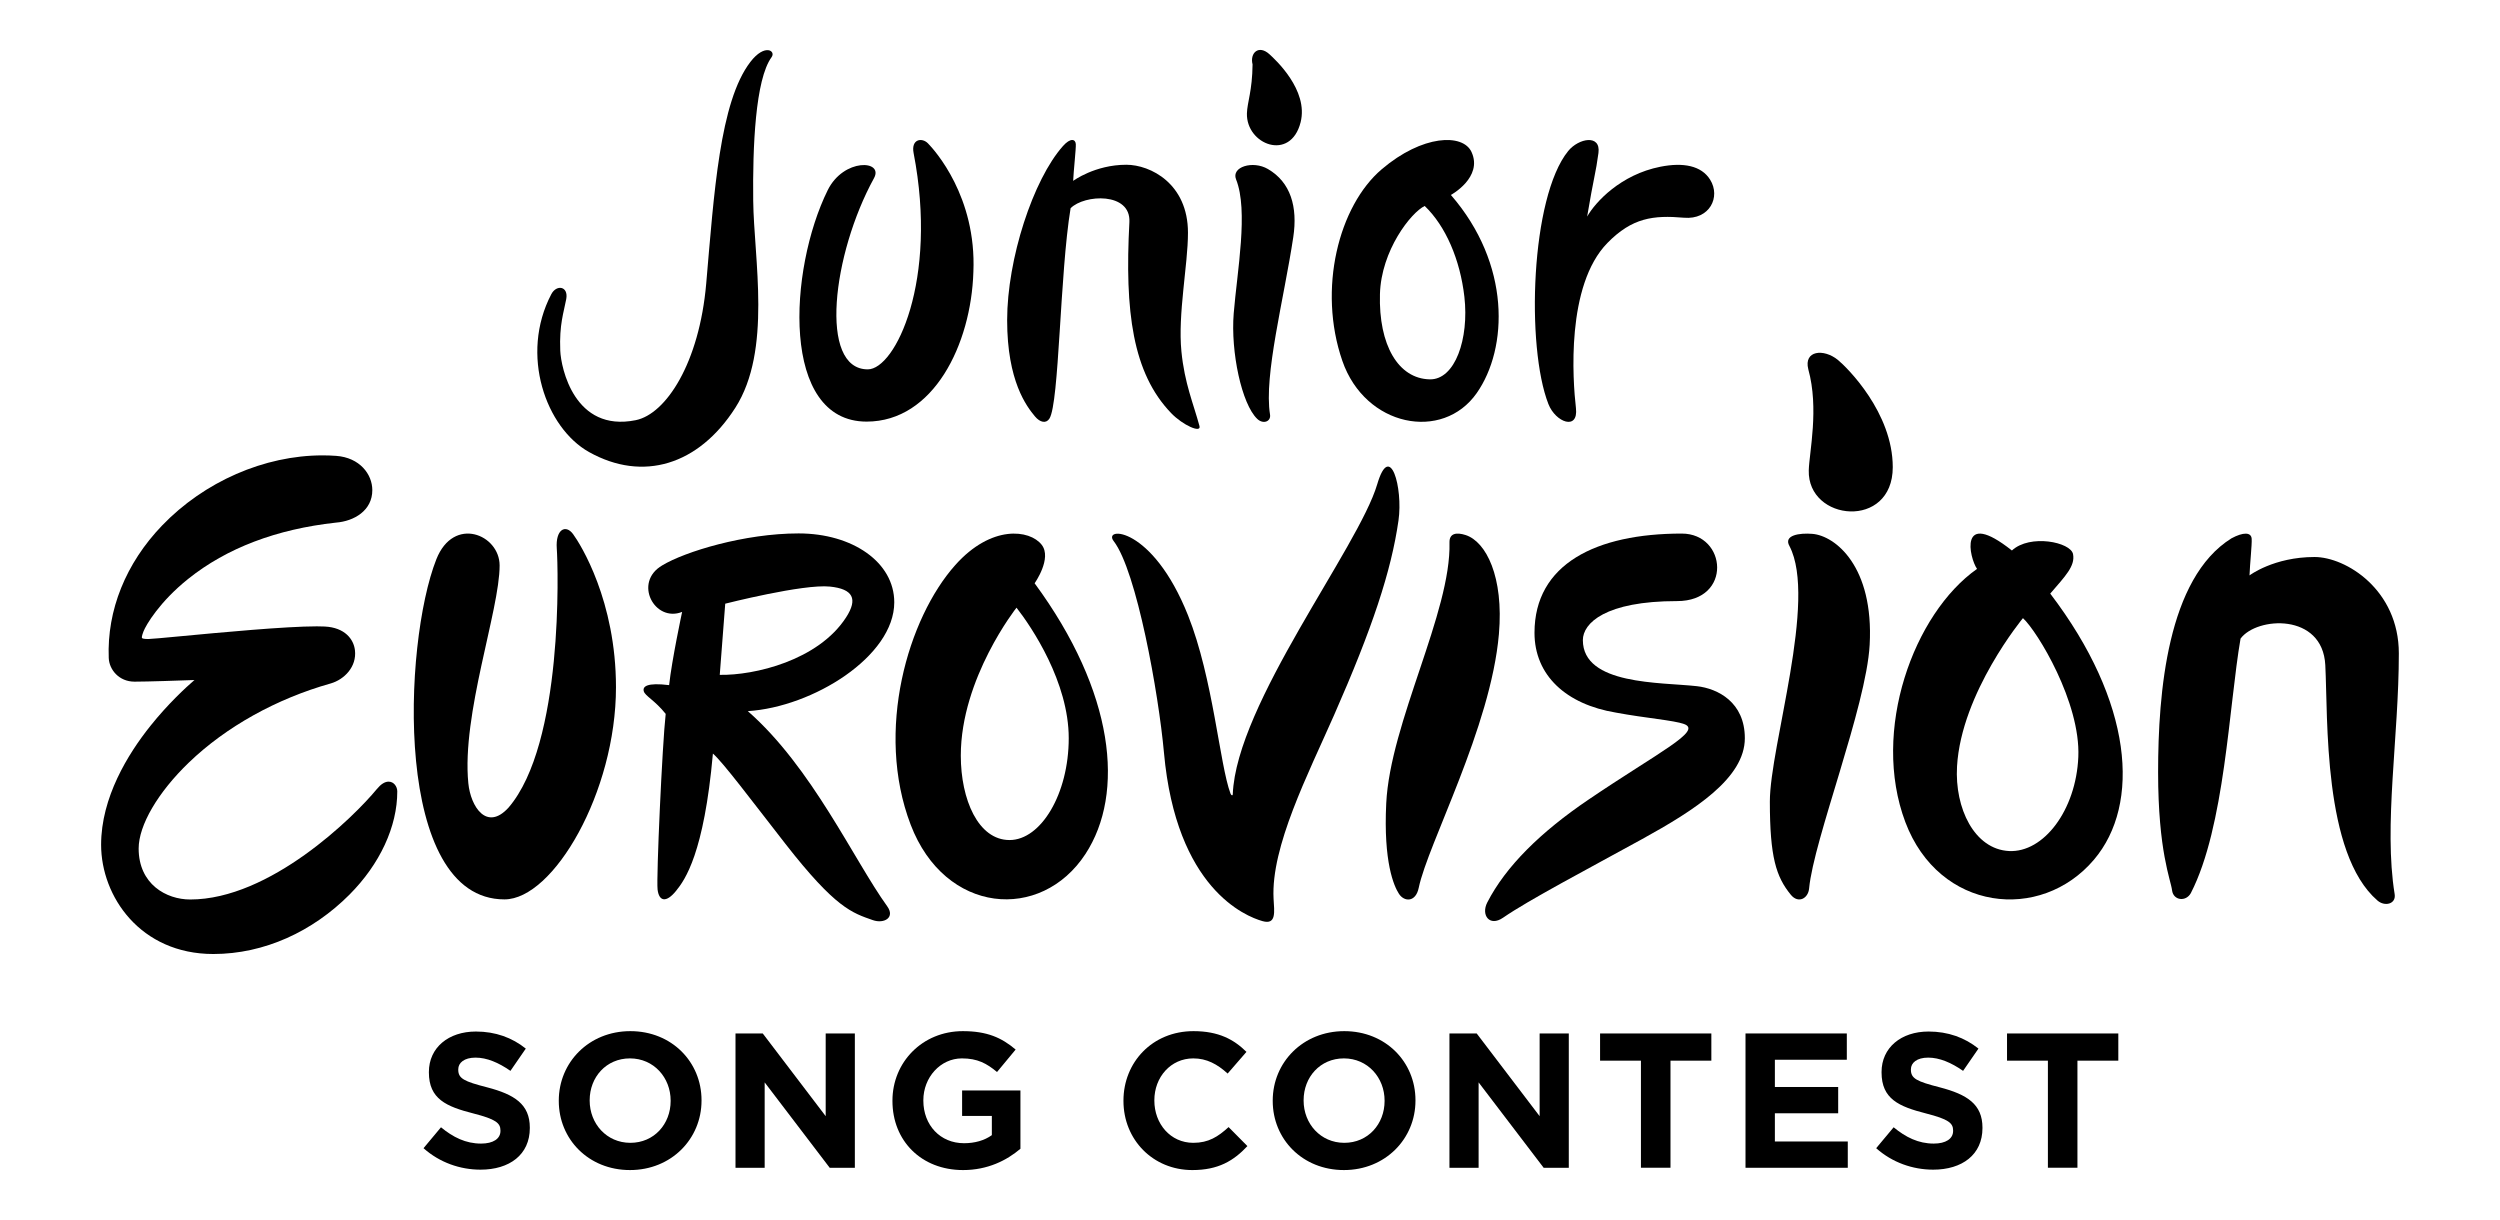
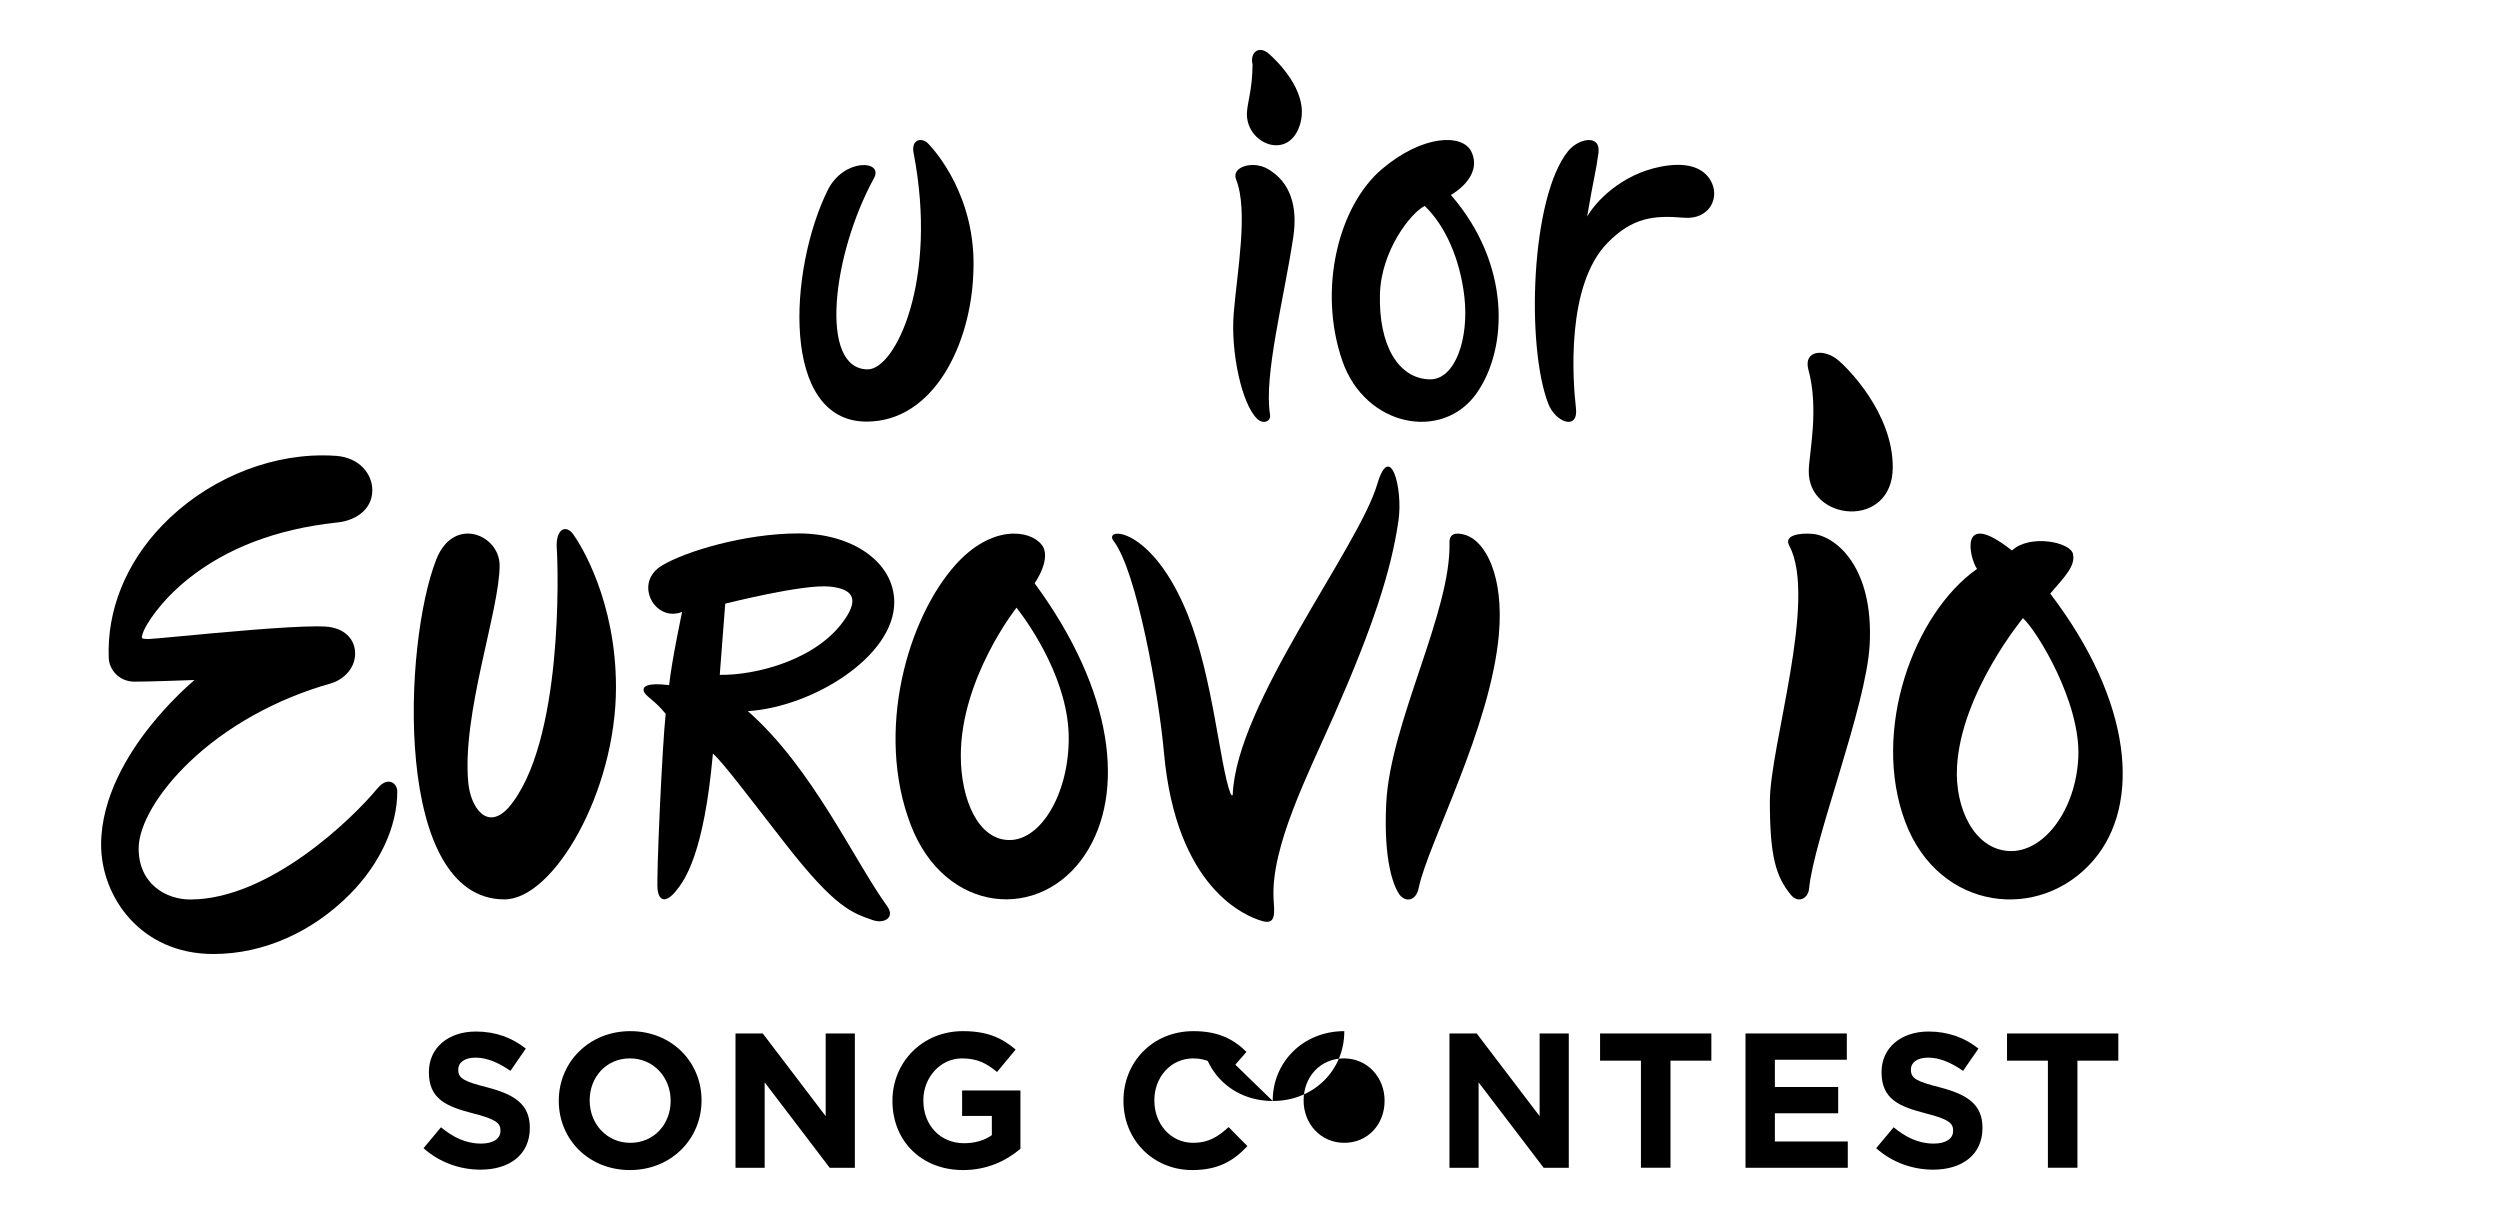
<svg xmlns="http://www.w3.org/2000/svg" height="220.907" viewBox="0 0 250 122.123" width="452.679">
  <path d="m0 0c-2.782.141-4.371 3.433-4.177 6.798.341 5.928 5.296 11.913 5.296 11.913 1.157-1.056 4.638-6.777 4.448-11.156-.184-4.277-2.787-7.696-5.567-7.555m3.311 20.681c1.196 1.393 2.016 2.205 1.832 3.171-.185.966-3.456 1.636-4.912.292-4.306 3.417-3.424-.586-2.801-1.478-5.086-3.578-8.528-12.994-5.76-20.342 2.707-7.182 10.872-8.068 15.153-3.02 3.791 4.47 3.115 12.686-3.512 21.377" transform="matrix(1.246 0 0 -1.246 200.979 85.189)" />
  <path d="m0 0 1.403 1.68c.97-.801 1.988-1.31 3.221-1.31.971 0 1.557.386 1.557 1.018v.031c0 .601-.37.909-2.174 1.371-2.173.555-3.576 1.157-3.576 3.3v.03c0 1.958 1.573 3.252 3.777 3.252 1.572 0 2.913-.493 4.008-1.371l-1.233-1.789c-.956.664-1.896 1.064-2.806 1.064-.909 0-1.387-.416-1.387-.94v-.031c0-.709.462-.94 2.328-1.418 2.188-.571 3.422-1.356 3.422-3.237v-.031c0-2.143-1.634-3.344-3.962-3.344-1.634 0-3.283.57-4.578 1.725" transform="matrix(1.246 0 0 -1.246 42.269 114.935)" />
  <path d="m0 0v.031c0 1.849-1.357 3.391-3.268 3.391-1.912 0-3.237-1.511-3.237-3.36v-.031c0-1.85 1.356-3.392 3.268-3.392 1.911 0 3.237 1.511 3.237 3.361m-8.987 0v.031c0 3.068 2.42 5.58 5.75 5.58 3.329 0 5.718-2.482 5.718-5.549v-.031c0-3.068-2.42-5.58-5.749-5.58-3.33 0-5.719 2.481-5.719 5.549" transform="matrix(1.246 0 0 -1.246 67.006 110.21)" />
  <path d="m0 0h2.189l5.056-6.645v6.645h2.343v-10.791h-2.02l-5.225 6.86v-6.86h-2.343z" transform="matrix(1.246 0 0 -1.246 73.499 103.45)" />
  <path d="m0 0v.031c0 3.068 2.389 5.58 5.658 5.58 1.941 0 3.113-.524 4.239-1.479l-1.496-1.804c-.832.693-1.572 1.094-2.821 1.094-1.726 0-3.098-1.526-3.098-3.36v-.031c0-1.973 1.357-3.423 3.268-3.423.863 0 1.634.217 2.235.648v1.542h-2.389v2.05h4.686v-4.686c-1.11-.94-2.636-1.711-4.609-1.711-3.361 0-5.673 2.358-5.673 5.549" transform="matrix(1.246 0 0 -1.246 89.209 110.21)" />
  <path d="m0 0v.031c0 3.068 2.312 5.58 5.627 5.58 2.034 0 3.252-.678 4.254-1.665l-1.511-1.742c-.832.756-1.681 1.218-2.759 1.218-1.819 0-3.129-1.511-3.129-3.36v-.031c0-1.85 1.279-3.392 3.129-3.392 1.232 0 1.988.494 2.835 1.264l1.512-1.526c-1.111-1.186-2.344-1.926-4.424-1.926-3.175 0-5.534 2.451-5.534 5.549" transform="matrix(1.246 0 0 -1.246 112.333 110.21)" />
-   <path d="m0 0v.031c0 1.849-1.357 3.391-3.268 3.391-1.912 0-3.237-1.511-3.237-3.36v-.031c0-1.85 1.356-3.392 3.268-3.392 1.911 0 3.237 1.511 3.237 3.361m-8.987 0v.031c0 3.068 2.42 5.58 5.75 5.58s5.718-2.482 5.718-5.549v-.031c0-3.068-2.42-5.58-5.749-5.58s-5.719 2.481-5.719 5.549" transform="matrix(1.246 0 0 -1.246 138.472 110.21)" />
+   <path d="m0 0v.031c0 1.849-1.357 3.391-3.268 3.391-1.912 0-3.237-1.511-3.237-3.36v-.031c0-1.85 1.356-3.392 3.268-3.392 1.911 0 3.237 1.511 3.237 3.361m-8.987 0v.031c0 3.068 2.42 5.58 5.75 5.58v-.031c0-3.068-2.42-5.58-5.749-5.58s-5.719 2.481-5.719 5.549" transform="matrix(1.246 0 0 -1.246 138.472 110.21)" />
  <path d="m0 0h2.189l5.056-6.645v6.645h2.343v-10.791h-2.019l-5.226 6.86v-6.86h-2.343z" transform="matrix(1.246 0 0 -1.246 144.965 103.45)" />
  <path d="m0 0h-3.283v2.189h8.94v-2.189h-3.283v-8.601h-2.374z" transform="matrix(1.246 0 0 -1.246 164.133 106.177)" />
  <path d="m0 0h8.139v-2.112h-5.78v-2.189h5.086v-2.112h-5.086v-2.266h5.857v-2.112h-8.216z" transform="matrix(1.246 0 0 -1.246 174.601 103.45)" />
  <path d="m0 0 1.403 1.68c.97-.801 1.988-1.31 3.222-1.31.97 0 1.556.386 1.556 1.018v.031c0 .601-.37.909-2.173 1.371-2.174.555-3.576 1.157-3.576 3.3v.03c0 1.958 1.572 3.252 3.776 3.252 1.572 0 2.914-.493 4.008-1.371l-1.234-1.789c-.955.664-1.895 1.064-2.805 1.064-.909 0-1.387-.416-1.387-.94v-.031c0-.709.462-.94 2.327-1.418 2.19-.571 3.422-1.356 3.422-3.237v-.031c0-2.143-1.633-3.344-3.961-3.344-1.633 0-3.283.57-4.578 1.725" transform="matrix(1.246 0 0 -1.246 187.681 114.935)" />
  <path d="m0 0h-3.284v2.189h8.941v-2.189h-3.284v-8.601h-2.373z" transform="matrix(1.246 0 0 -1.246 204.871 106.177)" />
  <path d="m0 0c-.302 0-.62-.2-.945-.595-1.852-2.25-8.584-8.873-14.997-8.873-1.91 0-4.14 1.221-4.14 4.097 0 1.866 1.547 4.513 4.037 6.908 2.982 2.869 7.03 5.124 11.398 6.353 1.084.316 2.099 1.336 1.941 2.674-.102.865-.795 1.818-2.434 1.898-.179.009-.391.014-.629.014-2.508 0-7.763-.495-10.903-.791-1.355-.127-2.425-.228-2.634-.228-.392 0-.486.051-.506.081-.026.037-.025.159.119.532.197.507 1.28 2.37 3.592 4.22 3.092 2.474 7.088 3.995 11.87 4.52 1.457.114 2.926.967 2.921 2.617-.003 1.26-1.003 2.608-2.908 2.746-.359.026-.725.039-1.089.039-4.68 0-9.5-2.107-12.894-5.637-2.913-3.031-4.435-6.809-4.284-10.639.036-.936.822-1.903 2.071-1.903 1.05 0 3.692.091 4.815.132-.679-.587-2.119-1.907-3.544-3.692-1.805-2.259-3.955-5.749-3.955-9.542 0-4.158 3.159-8.778 9.013-8.778 4.113 0 7.996 1.821 10.933 4.764 2.451 2.456 3.853 5.482 3.847 8.301 0 .376-.266.782-.695.782" transform="matrix(1.246 0 0 -1.246 38.775 78.243)" />
  <path d="m0 0c0 2.486-3.693 4.014-5.084.493-2.679-6.779-3.492-27.321 5.473-27.321 3.936 0 8.959 8.625 8.959 17.043 0 6.943-2.843 11.481-3.444 12.3-.601.82-1.421.382-1.312-1.149.11-1.53.547-15.688-3.882-20.827-1.749-1.913-3.038.08-3.224 1.968-.547 5.521 2.514 13.885 2.514 17.493" transform="matrix(1.246 0 0 -1.246 49.886 56.602)" />
  <path d="m0 0c-2.517 0-3.916 3.251-3.916 6.783 0 6.223 4.475 11.885 4.475 11.885 1.231-1.569 4.196-5.998 4.196-10.483 0-4.486-2.238-8.185-4.755-8.185m2.014 20.63s1.422 2.003.566 3.094c-.962 1.228-4.046 1.611-6.935-1.626-3.805-4.261-6.47-13.321-3.589-20.865 2.755-7.212 10.467-7.821 14.041-2.355 3.188 4.878 2.35 13.007-4.083 21.752" transform="matrix(1.246 0 0 -1.246 100.93 84.089)" />
  <path d="m0 0c.22 2.803.44 5.718.44 5.718s6.268 1.595 8.412 1.374c1.867-.191 2.254-.989 1.304-2.465-2.238-3.475-7.385-4.678-10.156-4.627m13.455-18.595c-2.681 3.721-6.049 11.171-11.201 15.681 5.224.33 11.766 4.398 11.766 8.742 0 3.216-3.346 5.535-7.689 5.535-4.344 0-9.135-1.467-10.949-2.566-2.364-1.375-.605-4.618 1.595-3.739 0 0-.825-3.848-1.045-5.883-1.786.221-2.145-.11-2.035-.495.111-.384.88-.715 1.76-1.815-.275-2.418-.762-13.176-.652-14.11.111-.942.678-1.105 1.484-.11.715.879 2.247 3.005 2.961 11.031.825-.714 3.079-3.733 5.829-7.256 4.032-5.169 5.361-5.542 7.018-6.124.893-.316 1.815.198 1.158 1.109" transform="matrix(1.246 0 0 -1.246 71.922 67.554)" />
  <path d="m0 0c.145-5.588-4.768-14.473-5.082-20.958-.23-4.728.617-6.64 1.02-7.263.421-.652 1.344-.708 1.59.477.735 3.543 5.794 12.881 6.443 20.391.397 4.602-1.031 7.419-2.674 7.952-.734.237-1.317.148-1.297-.599" transform="matrix(1.246 0 0 -1.246 144.969 54.305)" />
-   <path d="m0 0c-6.874 0-11.832-2.437-11.832-7.972 0-3.409 2.529-5.754 6.561-6.415 2.346-.439 4.629-.612 5.461-.916 1.504-.549-2.097-2.282-7.7-6.082-3.828-2.597-6.624-5.34-8.118-8.253-.517-1.008.183-1.971 1.265-1.226 2.101 1.448 6.706 3.859 11.173 6.317 4.252 2.339 8.256 4.909 8.256 8.107 0 2.897-2.173 3.989-3.849 4.18-2.896.328-9.164.073-9.164 3.701 0 1.356 1.796 3.135 7.569 3.135 4.454 0 4.005 5.424.378 5.424" transform="matrix(1.246 0 0 -1.246 168.221 53.411)" />
  <path d="m0 0c2.249-4.318-1.578-16.063-1.578-20.525 0-4.463.502-6.036 1.683-7.482.605-.741 1.397-.297 1.47.503.367 3.933 4.592 14.609 4.865 19.569.348 6.318-2.772 8.767-4.6 8.921-1.012.085-2.353-.097-1.84-.986" transform="matrix(1.246 0 0 -1.246 179.004 54.668)" />
  <path d="m0 0c-.114-4.115 6.748-4.778 6.748.252 0 4.383-3.668 8.009-4.405 8.613-1.144.933-2.763.765-2.382-.744.878-3.163.078-6.684.039-8.121" transform="matrix(1.246 0 0 -1.246 180.933 47.078)" />
-   <path d="m0 0c-.897 5.527.336 12.638.336 19.339 0 5.115-4.251 7.745-6.773 7.745-3.278 0-5.224-1.478-5.224-1.478.036.974.205 2.471.174 2.944-.036.54-.684.541-1.621.036-5.152-3.206-5.896-12.405-5.896-18.781 0-6.377 1.015-8.637 1.122-9.501.103-.82 1.111-.943 1.508-.222 2.737 5.332 3.057 15.042 3.993 20.445 1.298 1.766 6.592 2.09 6.809-2.125.22-4.29-.194-15.133 4.194-18.919.591-.51 1.507-.276 1.378.517" transform="matrix(1.246 0 0 -1.246 239.581 89.504)" />
  <path d="m0 0c2.014-5.053 2.541-11.989 3.409-14.311.06-.159.179-.192.184-.057.285 7.264 10.111 19.827 11.605 24.905 1.036 3.524 2.081-.299 1.709-2.905-.585-4.089-2.107-8.667-5.169-15.625-2.095-4.761-5.086-10.581-4.868-14.761.054-1.033.253-2.129-.888-1.806-1.37.388-6.93 2.617-7.917 13.53-.428 4.743-2.195 14.615-4.042 17.003-.901 1.165 3.091 1.267 5.977-5.973" transform="matrix(1.246 0 0 -1.246 118.799 61.603)" />
  <path d="m0 0c.801 1.46-2.438 1.627-3.72-.968-3.148-6.373-3.798-18.591 3.125-18.591 5.38 0 8.4 6.209 8.579 12.02.262 6.058-3.116 9.788-3.646 10.331-.486.499-1.374.35-1.156-.775 1.984-10.249-1.473-17.378-3.681-17.378-3.965 0-2.843 9.273.499 15.361" transform="matrix(1.246 0 0 -1.246 87.362 17.833)" />
  <path d="m0 0c-2.528.051-4.116 2.749-4.003 6.849.097 3.517 2.504 6.558 3.595 7.081 1.692-1.622 2.847-4.324 3.188-7.295.385-3.366-.742-6.676-2.78-6.635m1.696 14.814s2.597 1.412 1.657 3.453c-.691 1.5-3.941 1.397-7.211-1.386-3.459-2.944-5.16-9.624-3.166-15.394 1.832-5.299 8.05-6.511 10.796-2.59 2.527 3.609 2.748 10.365-2.076 15.917" transform="matrix(1.246 0 0 -1.246 142.996 37.974)" />
  <path d="m0 0c1.006-2.514.087-7.38-.189-10.767-.252-3.098.643-7.297 1.894-8.479.484-.458 1.114-.202 1.024.351-.509 3.133 1.118 9.278 1.867 14.252.367 2.436-.21 4.411-2.037 5.475-1.214.708-2.96.17-2.559-.832" transform="matrix(1.246 0 0 -1.246 123.605 17.955)" />
  <path d="m0 0c-.07-2.508 3.51-3.907 4.314-.713.652 2.591-2.068 5.058-2.494 5.452-.874.806-1.6.113-1.367-.807-.021-2.119-.429-3.056-.453-3.932" transform="matrix(1.246 0 0 -1.246 124.692 11.346)" />
-   <path d="m0 0c-.485 1.796-1.198 3.416-1.451 5.997-.296 3.01.527 6.925.527 9.533 0 3.939-3.012 5.459-4.955 5.459-2.524 0-4.268-1.296-4.268-1.296.028.75.235 2.59.212 2.954-.028.416-.434.517-1.03-.153-2.402-2.698-4.486-9.079-4.486-13.989s1.565-6.928 2.237-7.736c.407-.489.899-.59 1.161-.171.791 1.265.832 11.646 1.699 16.899 1.104 1.116 4.854 1.312 4.724-1.119-.384-7.195.26-12.122 3.353-15.339.947-.985 2.438-1.636 2.277-1.039" transform="matrix(1.246 0 0 -1.246 119.942 42.644)" />
-   <path d="m0 0c.365.5-.545 1.128-1.706-.386-2.46-3.207-2.914-10.543-3.546-17.807-.554-6.369-3.223-10.477-5.665-10.971-4.92-.996-6.003 4.2-6.06 5.585-.086 2.121.284 3.081.48 4.146.19 1.037-.779 1.193-1.199.392-2.552-4.864-.429-10.749 3.031-12.683 4.316-2.413 8.797-1.06 11.752 3.557 2.956 4.618 1.488 11.964 1.437 16.645-.048 4.295.165 9.726 1.476 11.522" transform="matrix(1.246 0 0 -1.246 77.11 5.722)" />
  <path d="m0 0c.202 1.532-1.594 1.189-2.433.157-3.014-3.714-3.39-15.714-1.588-20.325.58-1.484 2.424-2.153 2.213-.327-.26 2.248-.809 9.857 2.53 13.269 1.982 2.027 3.686 2.24 6.147 2.026 2.063-.179 2.971 1.664 2.103 3.057-.707 1.134-2.169 1.401-3.995 1.04-3.195-.633-5.217-2.834-5.885-4.003.519 3.104.699 3.52.908 5.106" transform="matrix(1.246 0 0 -1.246 159.88 15.315)" />
</svg>